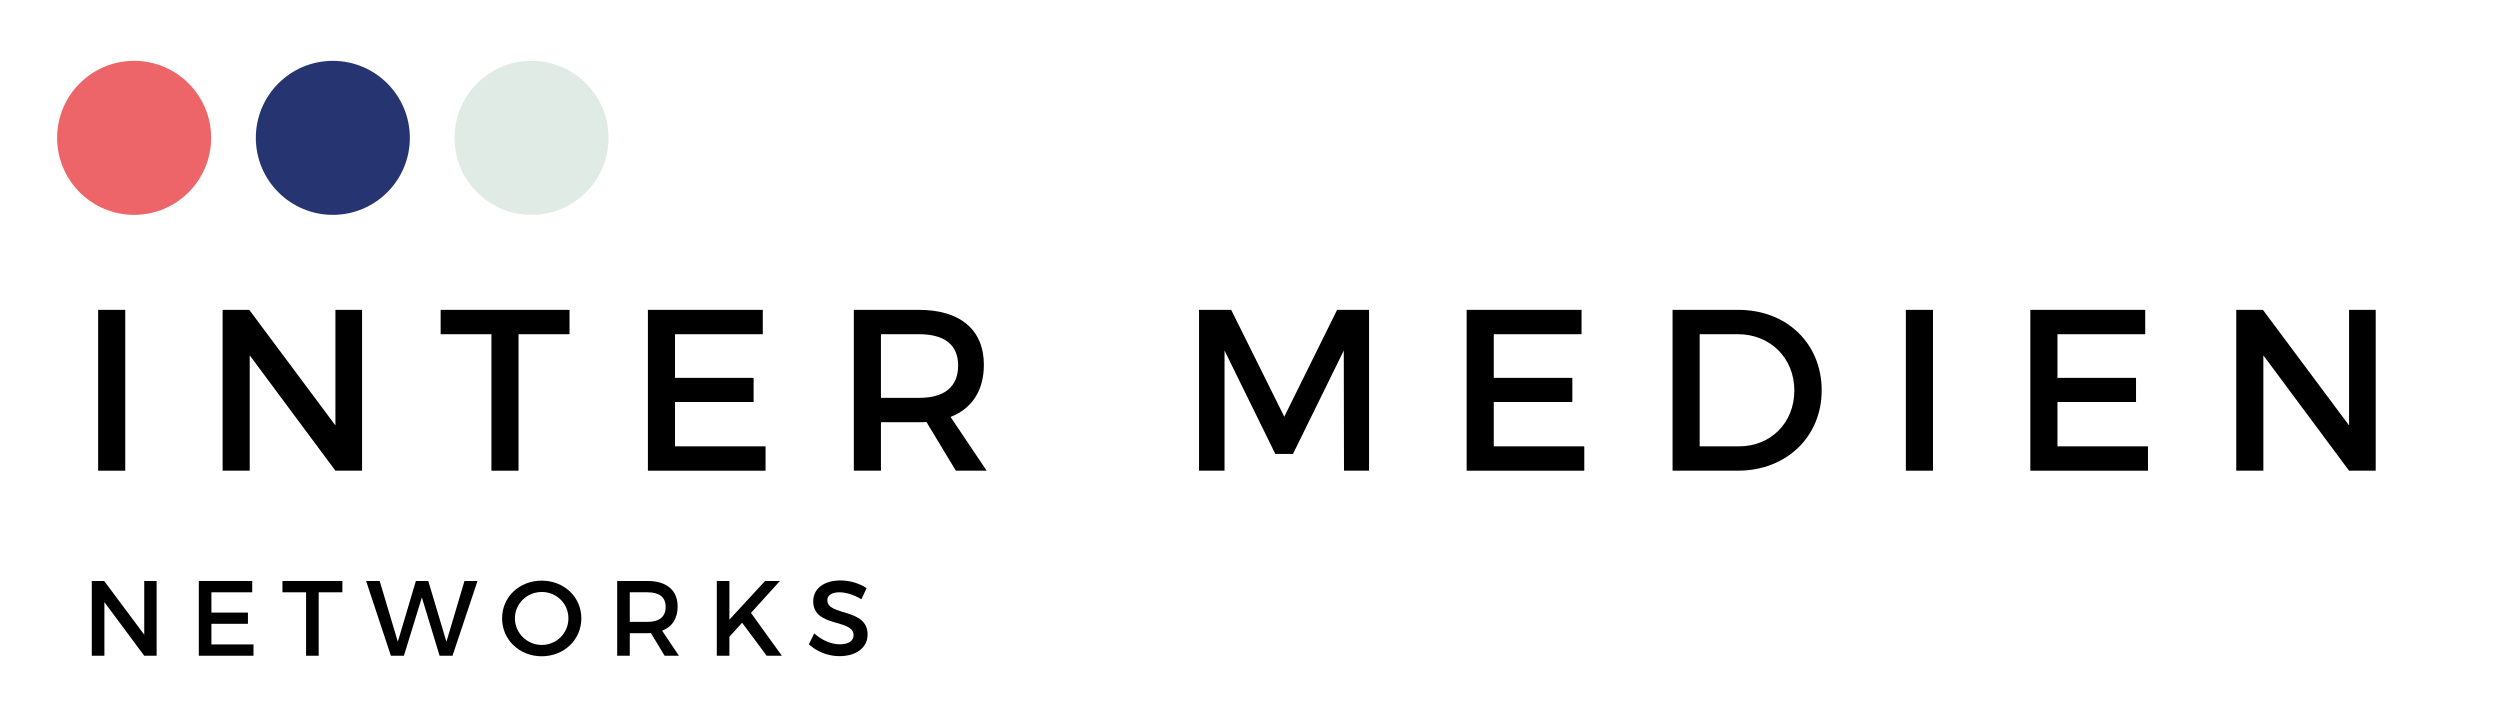
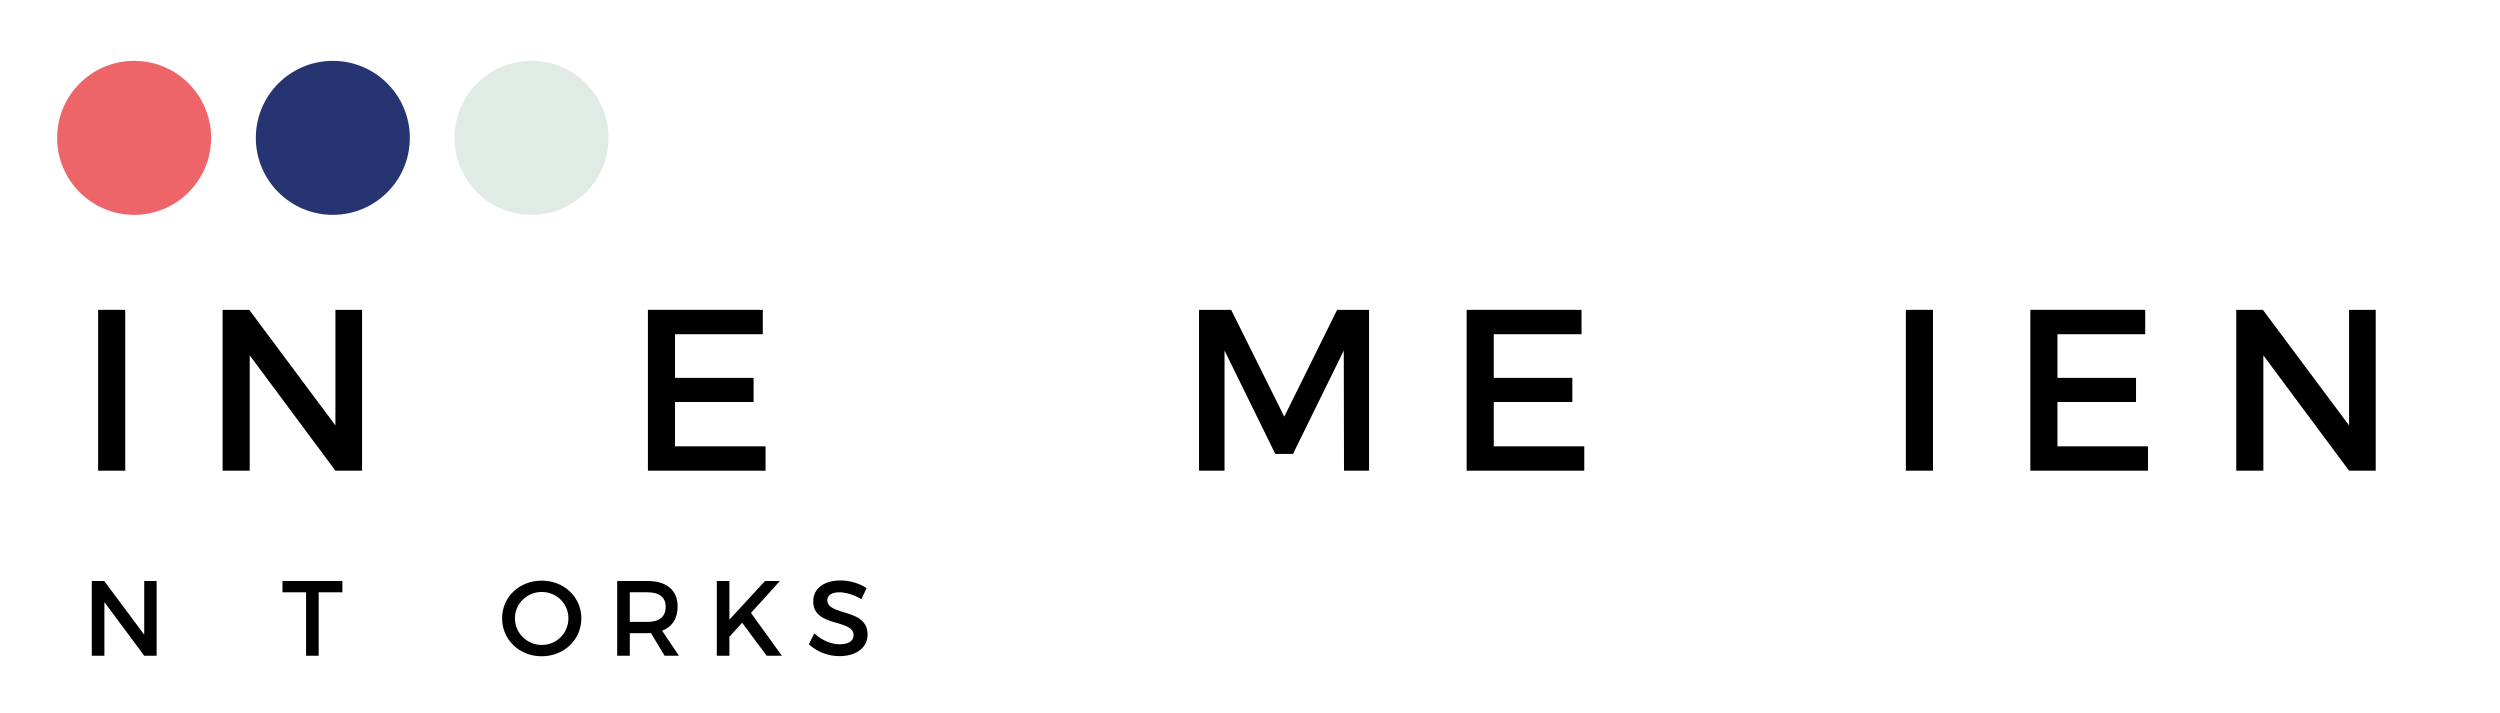
<svg xmlns="http://www.w3.org/2000/svg" width="2013" height="574" viewBox="0 0 2013 574" fill="none">
  <circle cx="108.006" cy="111" r="62.006" fill="#ED6568" />
  <circle cx="268" cy="111" r="62.006" fill="#263571" />
  <circle cx="427.994" cy="111" r="62.006" fill="#E0EBE5" />
  <path d="M79.02 249.5H100.85V379H79.02V249.5Z" fill="black" />
  <path d="M179.245 249.5H200.705L270.08 342.555V249.5H291.54V379H270.08L201.075 286.13V379H179.245V249.5Z" fill="black" />
-   <path d="M354.809 249.5H458.594V269.11H417.524V379H395.694V269.11H354.809V249.5Z" fill="black" />
  <path d="M521.698 249.5H614.198V269.11H543.528V304.26H606.798V323.685H543.528V359.39H616.418V379H521.698V249.5Z" fill="black" />
-   <path d="M794.434 379H769.644L745.964 339.78C744.114 339.965 742.079 339.965 740.044 339.965H709.334V379H687.504V249.5H740.044C773.159 249.5 792.214 265.595 792.214 293.715C792.214 314.435 782.594 329.05 765.389 335.71L794.434 379ZM709.334 320.355H740.044C760.024 320.355 771.494 311.845 771.494 294.27C771.494 277.25 760.024 269.11 740.044 269.11H709.334V320.355Z" fill="black" />
  <path d="M965.459 249.5H991.359L1034.09 335.525L1076.64 249.5H1102.36V379H1082.19L1082.01 282.245L1041.12 365.495H1026.88L985.994 282.245V379H965.459V249.5Z" fill="black" />
  <path d="M1180.95 249.5H1273.45V269.11H1202.78V304.26H1266.05V323.685H1202.78V359.39H1275.67V379H1180.95V249.5Z" fill="black" />
-   <path d="M1399.85 249.5C1438.7 249.5 1466.82 276.695 1466.82 314.25C1466.82 351.62 1438.51 379 1399.29 379H1346.75V249.5H1399.85ZM1400.4 359.39C1425.56 359.39 1444.8 340.705 1444.8 314.435C1444.8 287.98 1425.01 269.11 1399.48 269.11H1368.58V359.39H1400.4Z" fill="black" />
  <path d="M1534.6 249.5H1556.43V379H1534.6V249.5Z" fill="black" />
  <path d="M1634.83 249.5H1727.33V269.11H1656.66V304.26H1719.93V323.685H1656.66V359.39H1729.55V379H1634.83V249.5Z" fill="black" />
  <path d="M1800.63 249.5H1822.09L1891.47 342.555V249.5H1912.93V379H1891.47L1822.46 286.13V379H1800.63V249.5Z" fill="black" />
  <path d="M73.912 467.8H83.888L116.138 511.058V467.8H126.114V528H116.138L84.06 484.828V528H73.912V467.8Z" fill="black" />
-   <path d="M160.083 467.8H203.083V476.916H170.231V493.256H199.643V502.286H170.231V518.884H204.115V528H160.083V467.8Z" fill="black" />
  <path d="M227.443 467.8H275.689V476.916H256.597V528H246.449V476.916H227.443V467.8Z" fill="black" />
-   <path d="M294.79 467.8H305.712L320.332 516.734L334.866 467.8H344.842L359.462 516.734L373.996 467.8H384.488L364.364 528H353.958L339.682 481.044L325.234 528H314.742L294.79 467.8Z" fill="black" />
  <path d="M436.193 467.542C454.167 467.542 468.099 480.7 468.099 497.9C468.099 515.1 454.167 528.43 436.193 528.43C418.219 528.43 404.287 515.1 404.287 497.9C404.287 480.614 418.219 467.542 436.193 467.542ZM436.279 476.658C424.411 476.658 414.607 485.946 414.607 497.9C414.607 509.854 424.497 519.314 436.279 519.314C448.061 519.314 457.693 509.854 457.693 497.9C457.693 485.946 448.061 476.658 436.279 476.658Z" fill="black" />
  <path d="M546.666 528H535.142L524.134 509.768C523.274 509.854 522.328 509.854 521.382 509.854H507.106V528H496.958V467.8H521.382C536.776 467.8 545.634 475.282 545.634 488.354C545.634 497.986 541.162 504.78 533.164 507.876L546.666 528ZM507.106 500.738H521.382C530.67 500.738 536.002 496.782 536.002 488.612C536.002 480.7 530.67 476.916 521.382 476.916H507.106V500.738Z" fill="black" />
  <path d="M629.541 528H617.329L597.549 501.426L587.315 512.692V528H577.167V467.8H587.315V498.932L616.039 467.8H627.993L604.687 493.514L629.541 528Z" fill="black" />
  <path d="M693.591 482.506C687.055 478.55 680.519 476.916 675.961 476.916C670.027 476.916 666.157 479.152 666.157 483.194C666.157 496.352 698.665 489.3 698.579 510.972C698.579 521.722 689.119 528.344 675.875 528.344C666.415 528.344 657.471 524.474 651.279 518.798L655.665 510.026C661.857 515.702 669.597 518.798 676.047 518.798C683.099 518.798 687.313 516.132 687.313 511.488C687.313 498.072 654.805 505.554 654.805 484.14C654.805 473.82 663.663 467.37 676.735 467.37C684.561 467.37 692.215 469.864 697.805 473.562L693.591 482.506Z" fill="black" />
</svg>